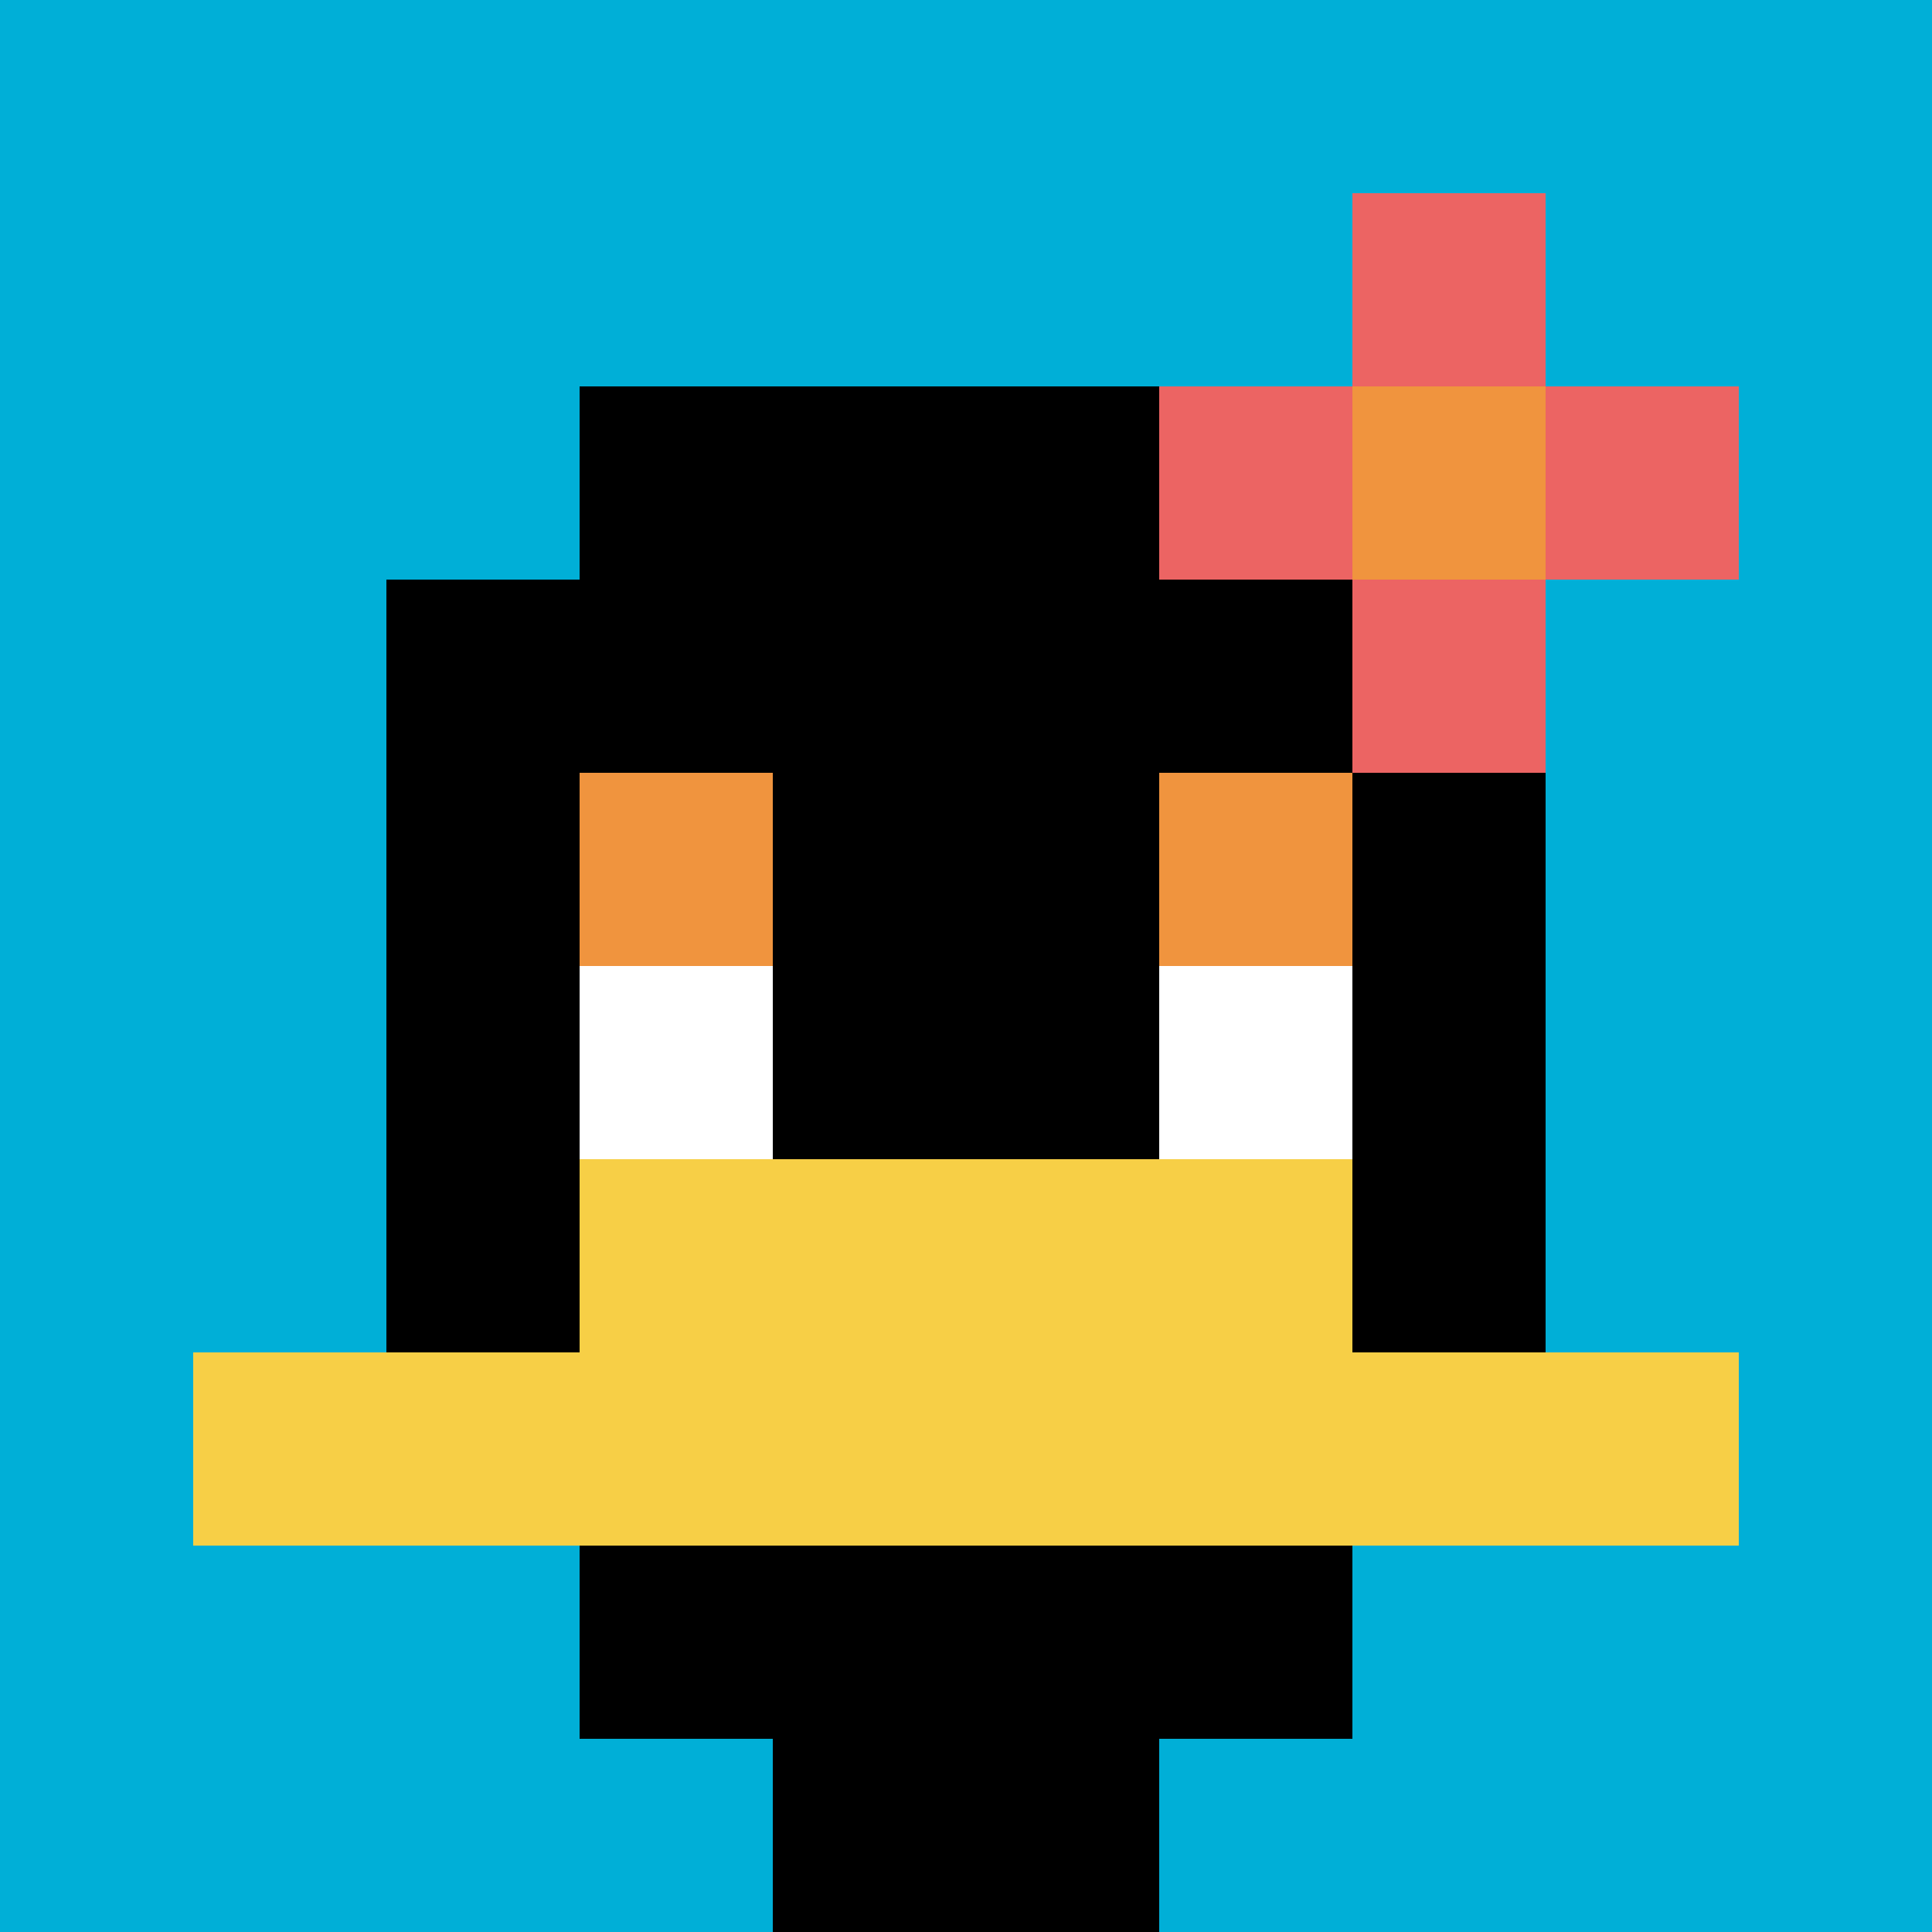
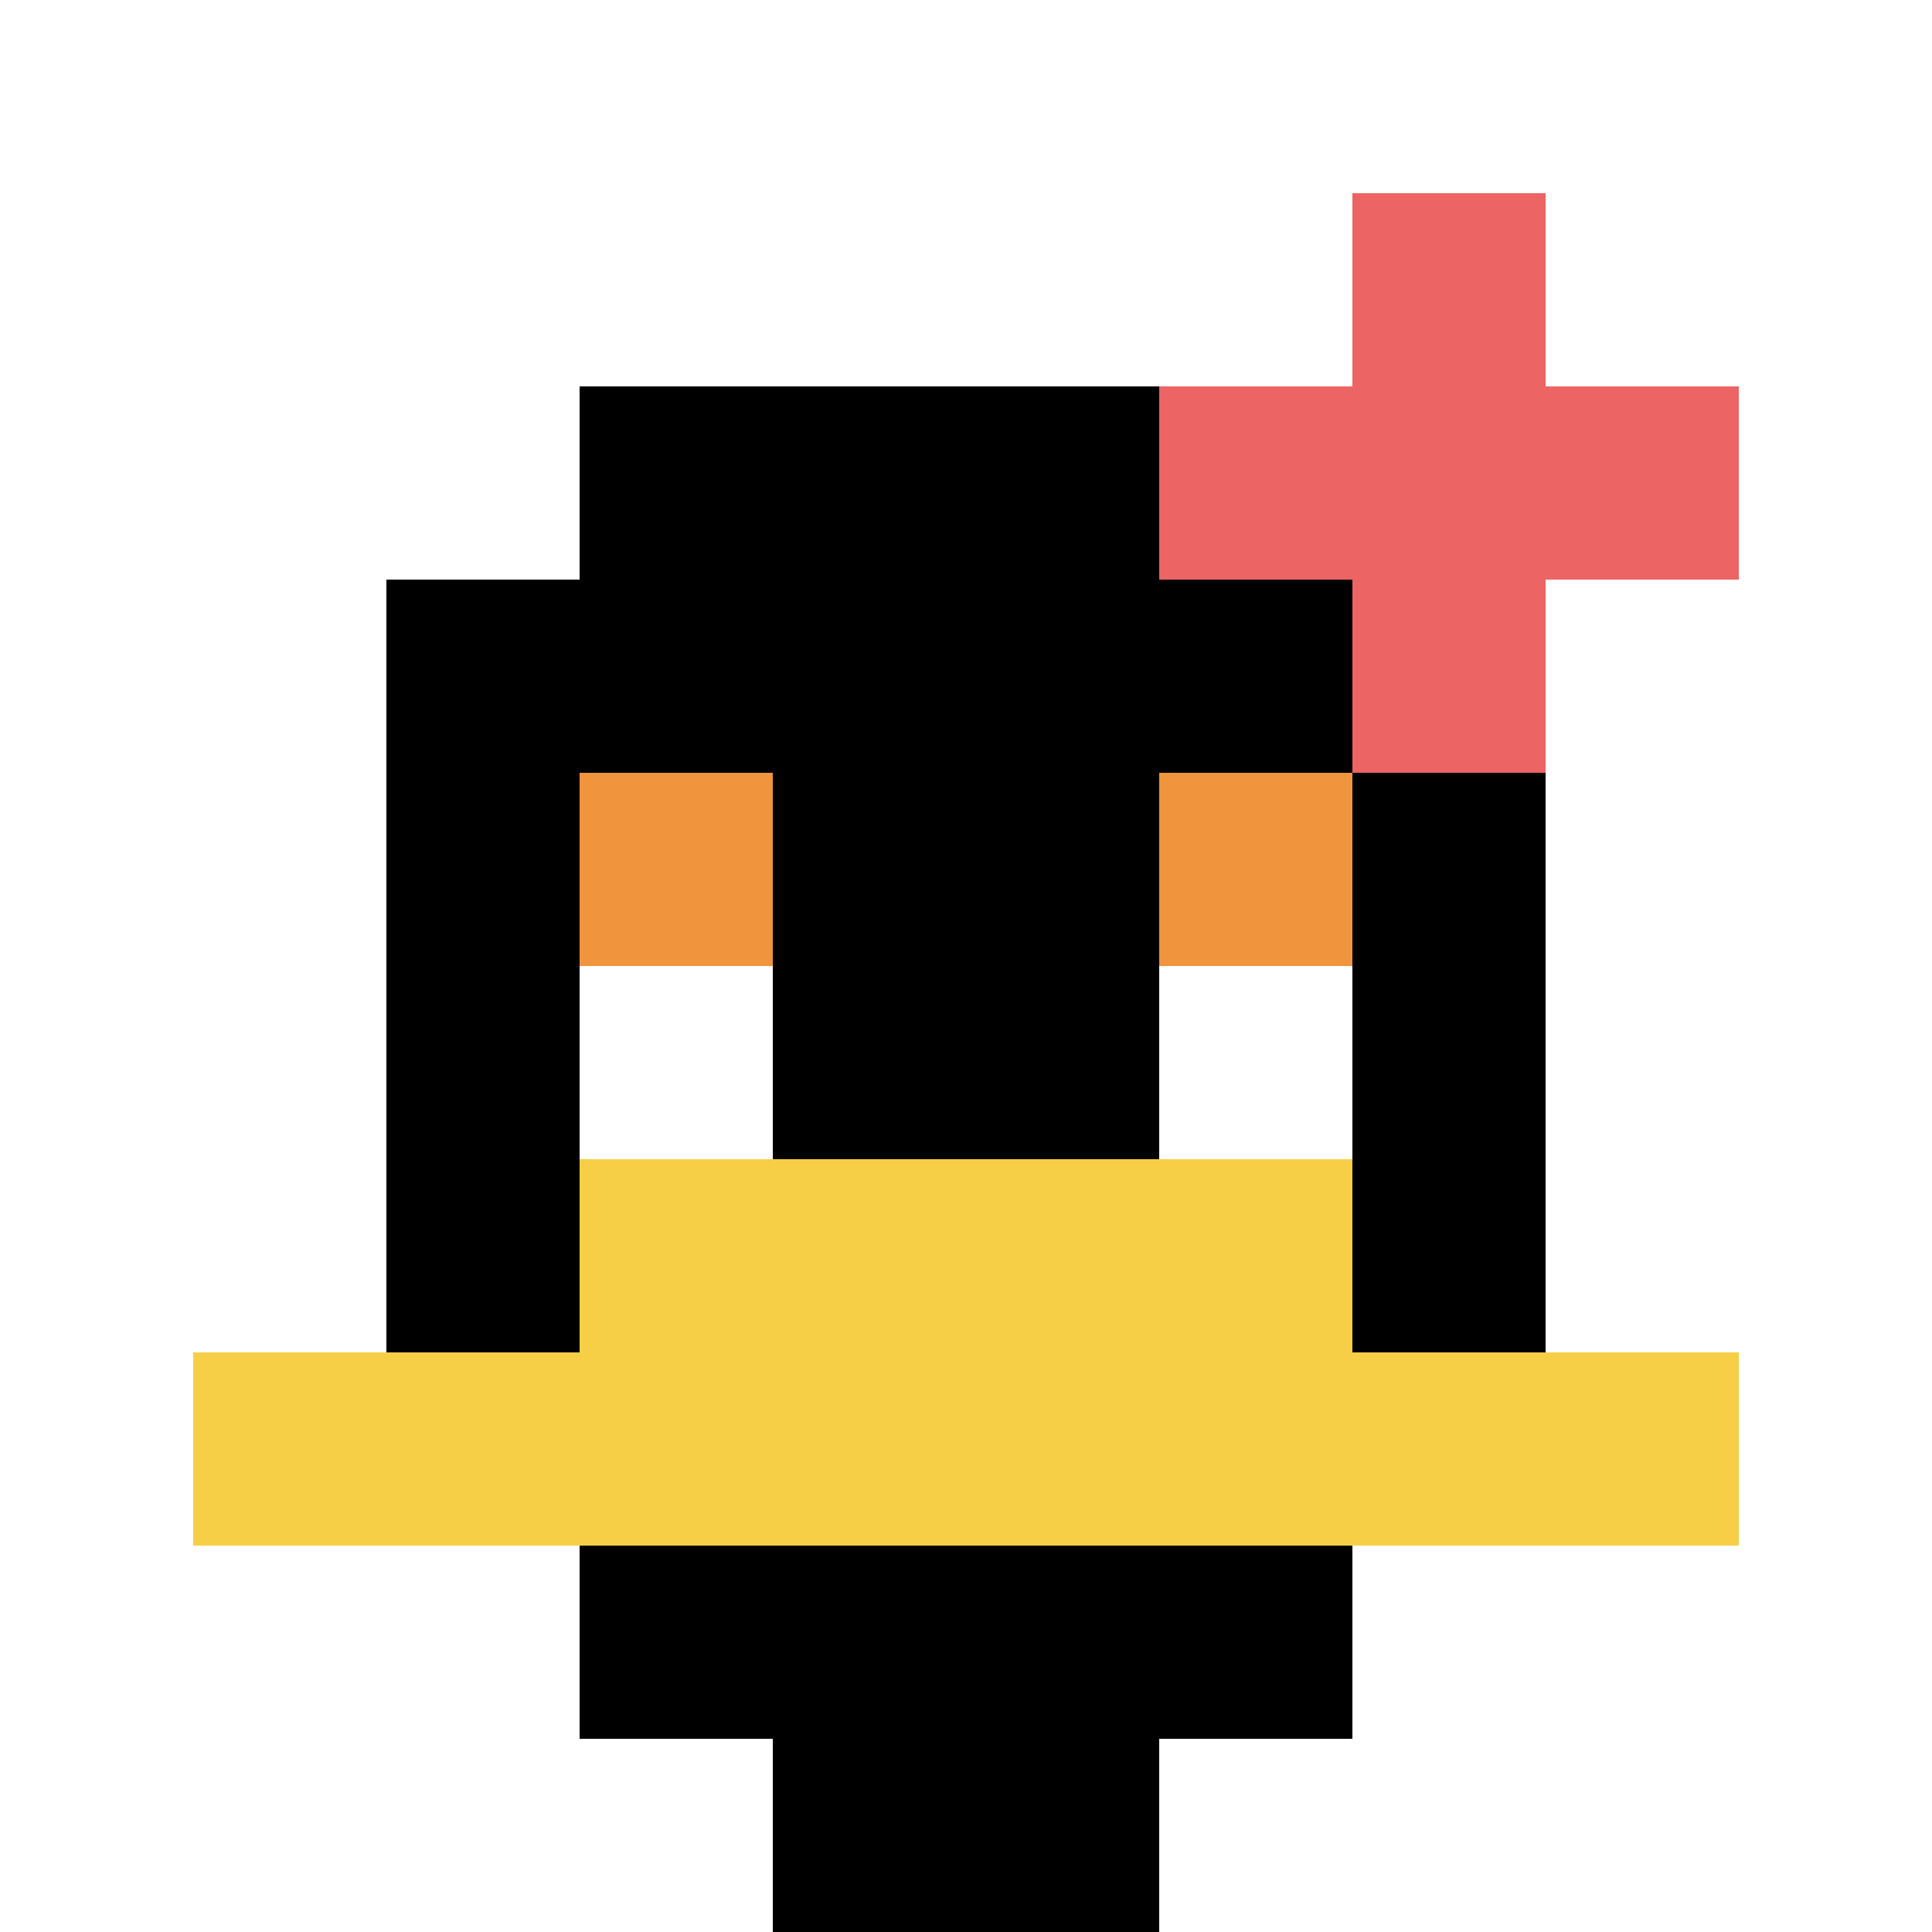
<svg xmlns="http://www.w3.org/2000/svg" version="1.1" width="879" height="879">
  <title>'goose-pfp-574023' by Dmitri Cherniak</title>
  <desc>seed=574023
backgroundColor=#ffffff
padding=20
innerPadding=0
timeout=500
dimension=1
border=false
Save=function(){return n.handleSave()}
frame=65

Rendered at Sun Sep 15 2024 18:24:01 GMT+0800 (GMT+08:00)
Generated in &lt;1ms
</desc>
  <defs />
  <rect width="100%" height="100%" fill="#ffffff" />
  <g>
    <g id="0-0">
-       <rect x="0" y="0" height="879" width="879" fill="#00AFD7" />
      <g>
        <rect id="0-0-3-2-4-7" x="263.7" y="175.8" width="351.6" height="615.3" fill="#000000" />
        <rect id="0-0-2-3-6-5" x="175.8" y="263.7" width="527.4" height="439.5" fill="#000000" />
        <rect id="0-0-4-8-2-2" x="351.6" y="703.2" width="175.8" height="175.8" fill="#000000" />
        <rect id="0-0-1-7-8-1" x="87.9" y="615.3" width="703.2" height="87.9" fill="#F7CF46" />
        <rect id="0-0-3-6-4-2" x="263.7" y="527.4" width="351.6" height="175.8" fill="#F7CF46" />
        <rect id="0-0-3-4-1-1" x="263.7" y="351.6" width="87.9" height="87.9" fill="#F0943E" />
        <rect id="0-0-6-4-1-1" x="527.4" y="351.6" width="87.9" height="87.9" fill="#F0943E" />
        <rect id="0-0-3-5-1-1" x="263.7" y="439.5" width="87.9" height="87.9" fill="#ffffff" />
        <rect id="0-0-6-5-1-1" x="527.4" y="439.5" width="87.9" height="87.9" fill="#ffffff" />
        <rect id="0-0-6-2-3-1" x="527.4" y="175.8" width="263.7" height="87.9" fill="#EC6463" />
        <rect id="0-0-7-1-1-3" x="615.3" y="87.9" width="87.9" height="263.7" fill="#EC6463" />
-         <rect id="0-0-7-2-1-1" x="615.3" y="175.8" width="87.9" height="87.9" fill="#F0943E" />
      </g>
      <rect x="0" y="0" stroke="white" stroke-width="0" height="879" width="879" fill="none" />
    </g>
  </g>
</svg>